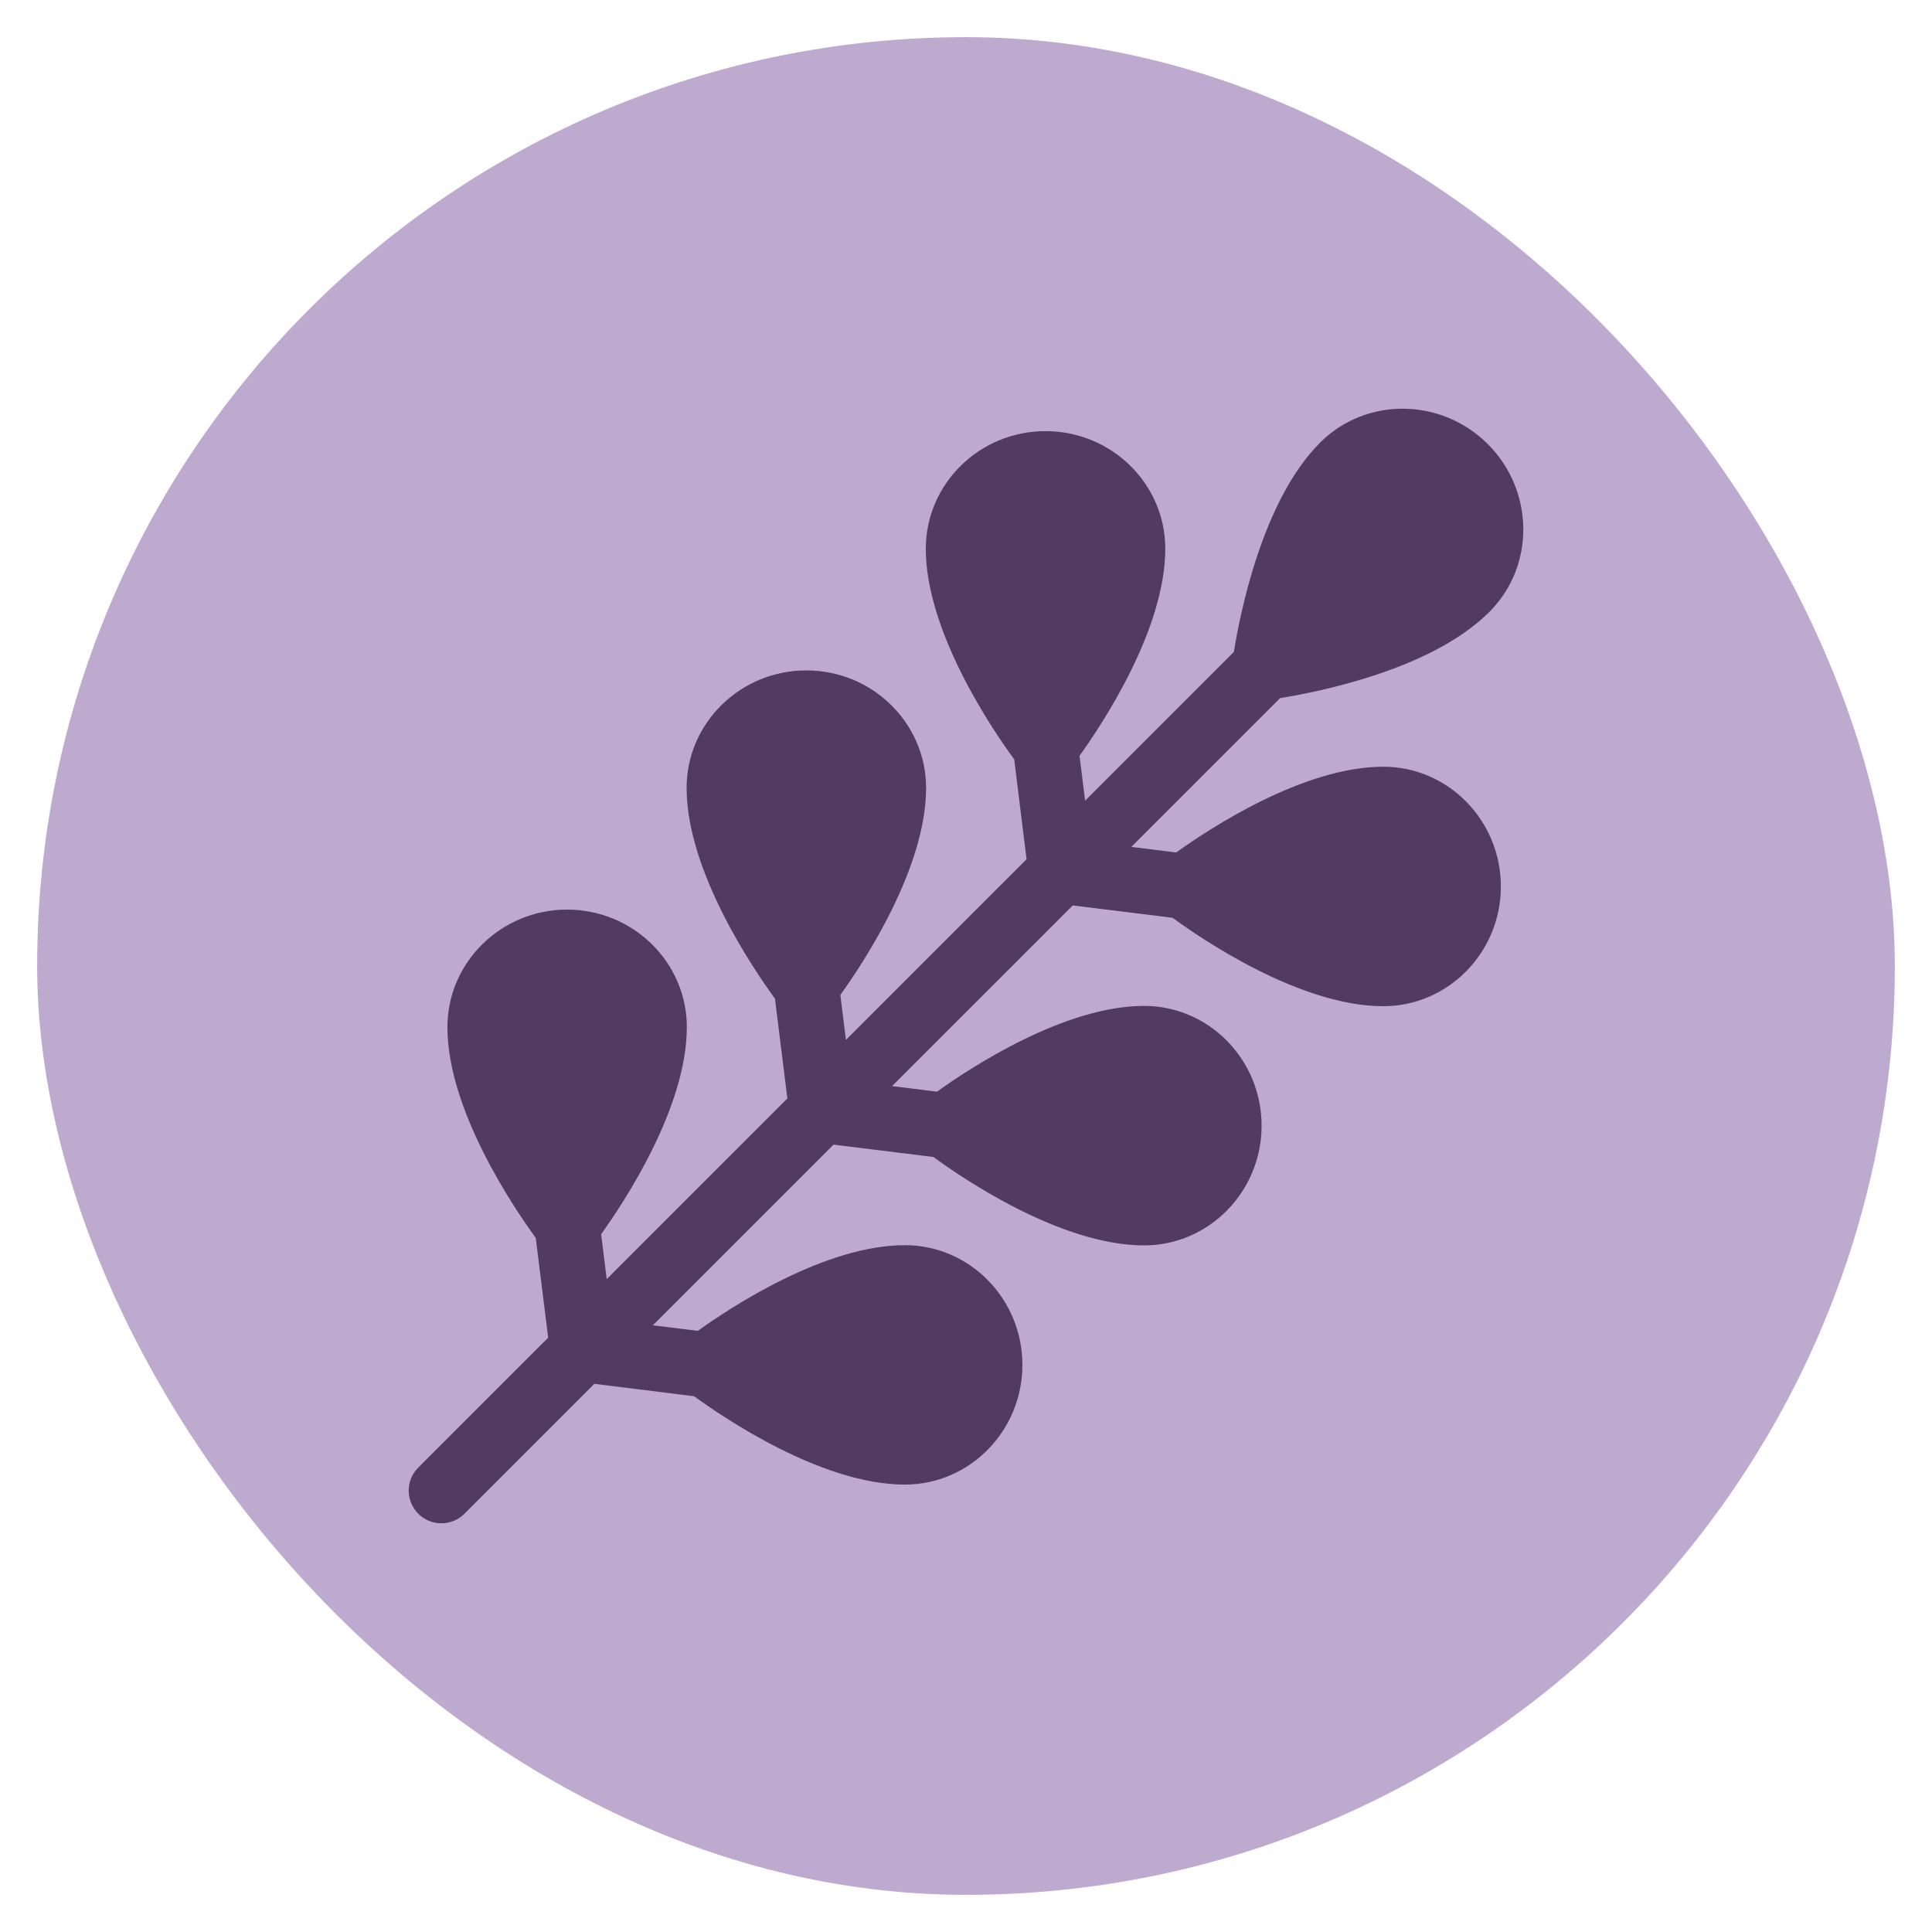
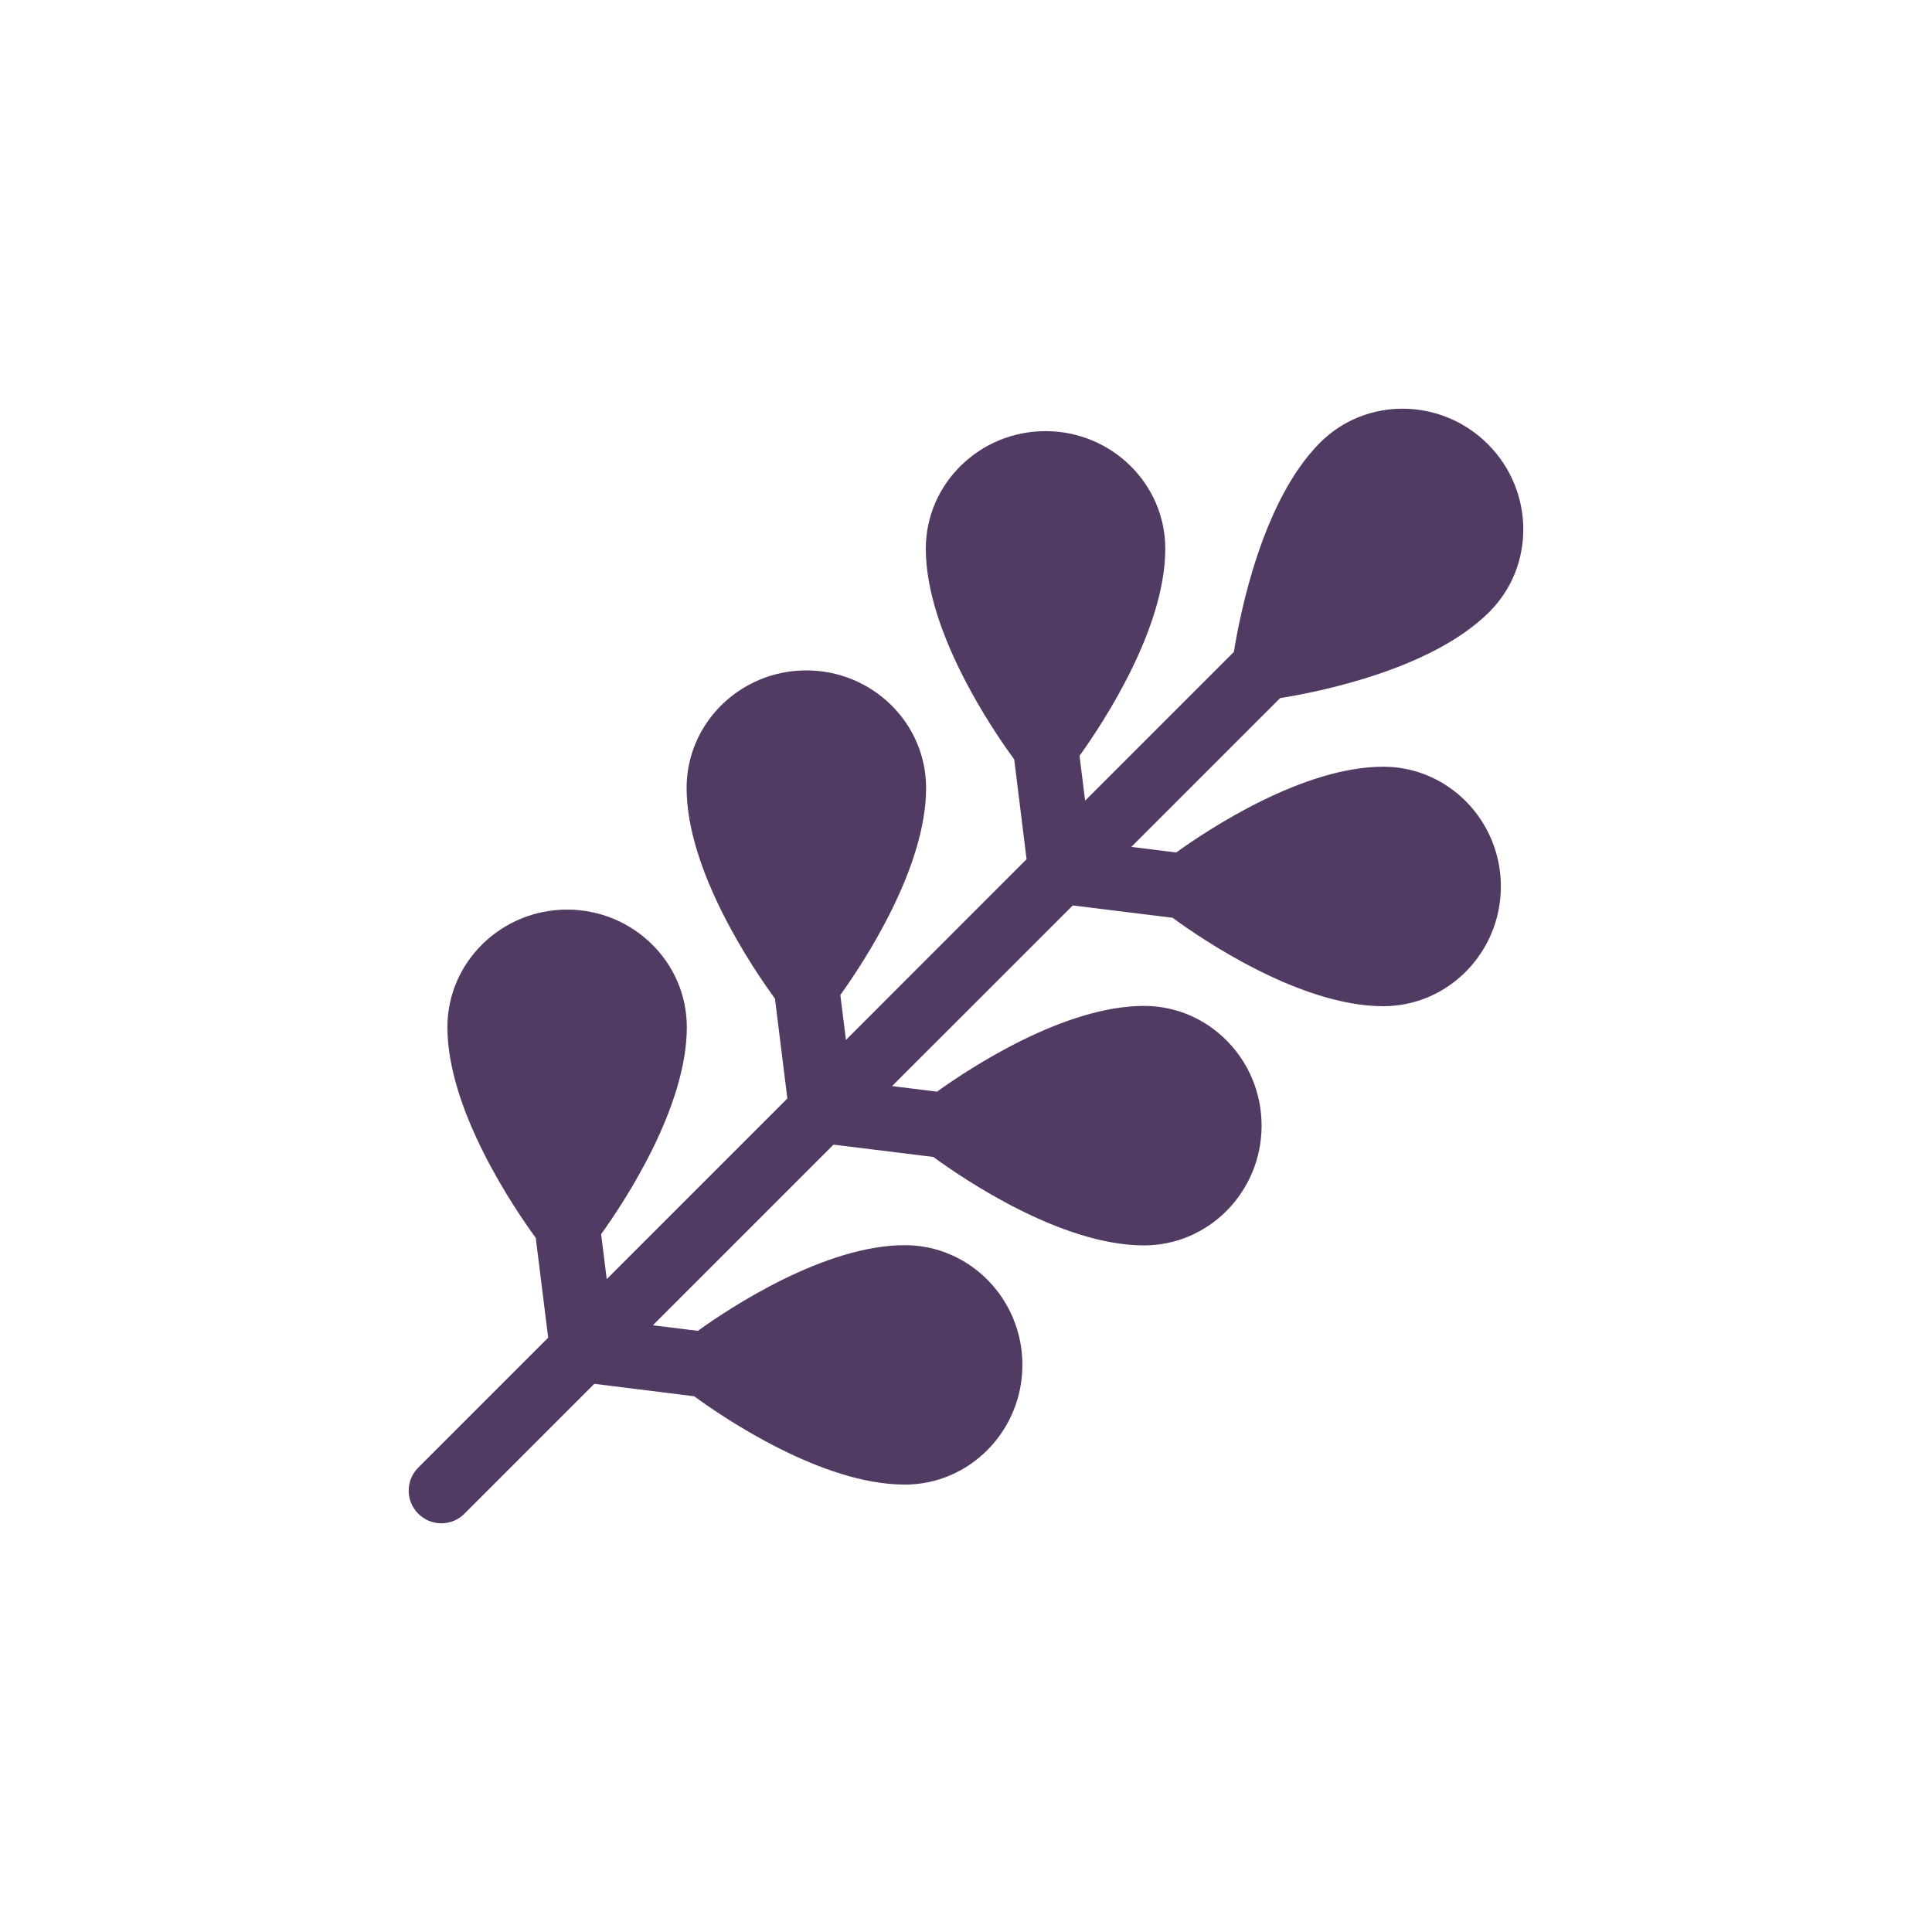
<svg xmlns="http://www.w3.org/2000/svg" width="26" height="26" viewBox="0 0 26 26" fill="none">
-   <rect x="0.5" y="0.5" width="25" height="25" rx="12.5" fill="#BEAACF" />
  <g clip-path="url(#clip0_244_350)">
    <path d="M18.616 10.318C17.538 10.318 16.273 11.153 15.829 11.472L15.225 11.397L17.227 9.395C17.737 9.313 19.266 9.013 20.043 8.235C20.66 7.619 20.651 6.606 20.023 5.977C19.394 5.349 18.381 5.34 17.765 5.957C16.987 6.734 16.687 8.263 16.605 8.773L14.603 10.775L14.528 10.171C14.847 9.727 15.682 8.462 15.682 7.384C15.682 6.512 14.959 5.802 14.07 5.802C13.182 5.802 12.459 6.512 12.459 7.384C12.459 8.506 13.363 9.83 13.649 10.22L13.815 11.563L11.384 13.995L11.309 13.39C11.627 12.947 12.463 11.681 12.463 10.604C12.463 9.731 11.74 9.022 10.851 9.022C9.963 9.022 9.24 9.731 9.24 10.604C9.24 11.725 10.144 13.049 10.429 13.439L10.596 14.783L8.165 17.214L8.09 16.609C8.408 16.166 9.243 14.901 9.243 13.823C9.243 12.95 8.52 12.241 7.632 12.241C6.744 12.241 6.021 12.95 6.021 13.823C6.021 14.944 6.925 16.268 7.21 16.659L7.377 18.002L5.629 19.75C5.457 19.921 5.457 20.2 5.629 20.371C5.8 20.543 6.079 20.543 6.25 20.371L7.998 18.623L9.341 18.79C9.732 19.075 11.056 19.979 12.177 19.979C13.05 19.979 13.759 19.256 13.759 18.368C13.759 17.48 13.05 16.757 12.177 16.757C11.099 16.757 9.834 17.592 9.391 17.91L8.786 17.835L11.217 15.404L12.561 15.57C12.951 15.856 14.275 16.76 15.396 16.76C16.269 16.76 16.978 16.037 16.978 15.149C16.978 14.26 16.269 13.537 15.396 13.537C14.319 13.537 13.053 14.373 12.61 14.691L12.005 14.616L14.437 12.185L15.78 12.351C16.17 12.637 17.494 13.541 18.616 13.541C19.488 13.541 20.198 12.818 20.198 11.93C20.198 11.041 19.488 10.318 18.616 10.318Z" fill="#513B63" />
  </g>
  <defs>
    <clipPath id="clip0_244_350">
      <rect width="15" height="15" fill="white" transform="translate(5.5 5.5)" />
    </clipPath>
  </defs>
</svg>